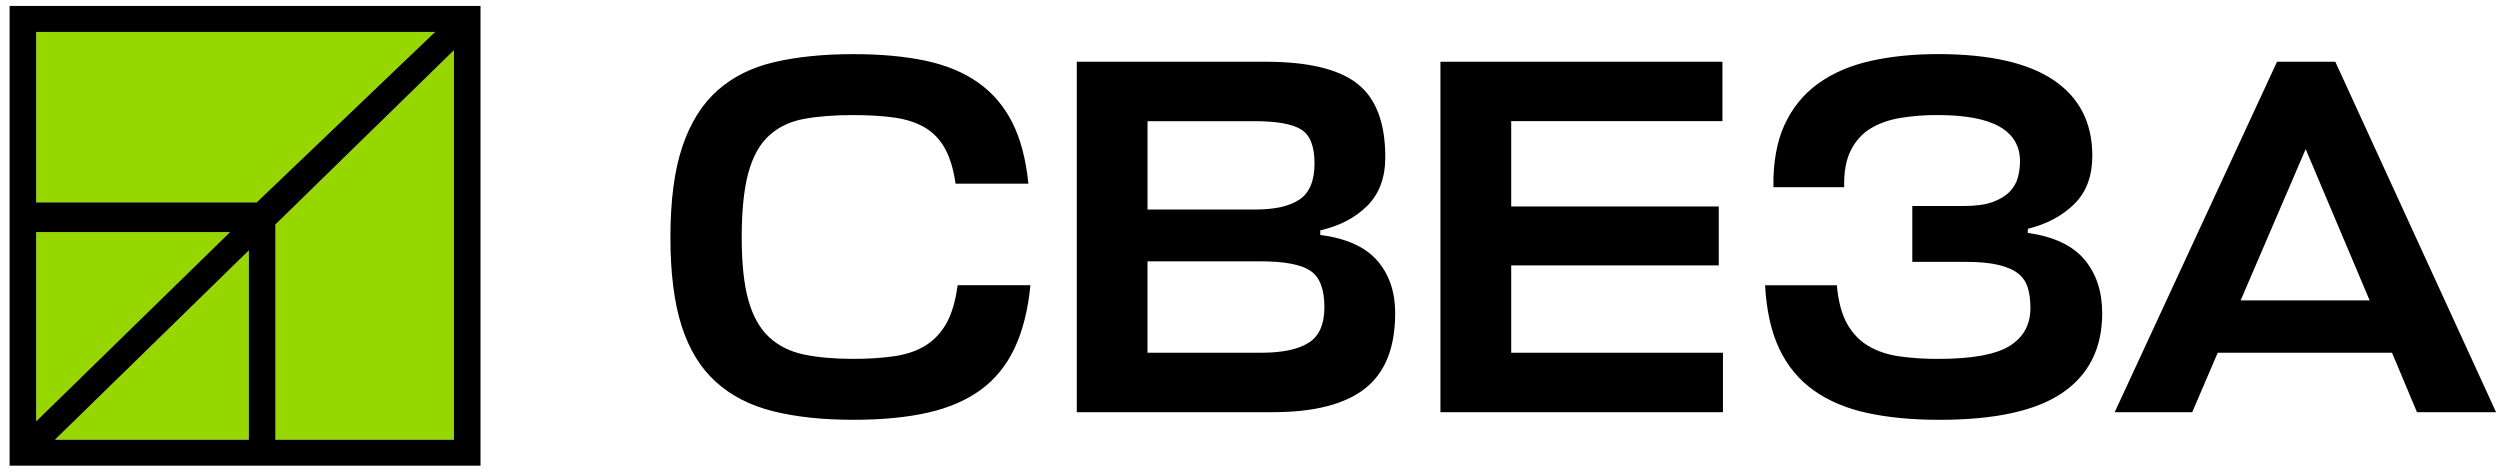
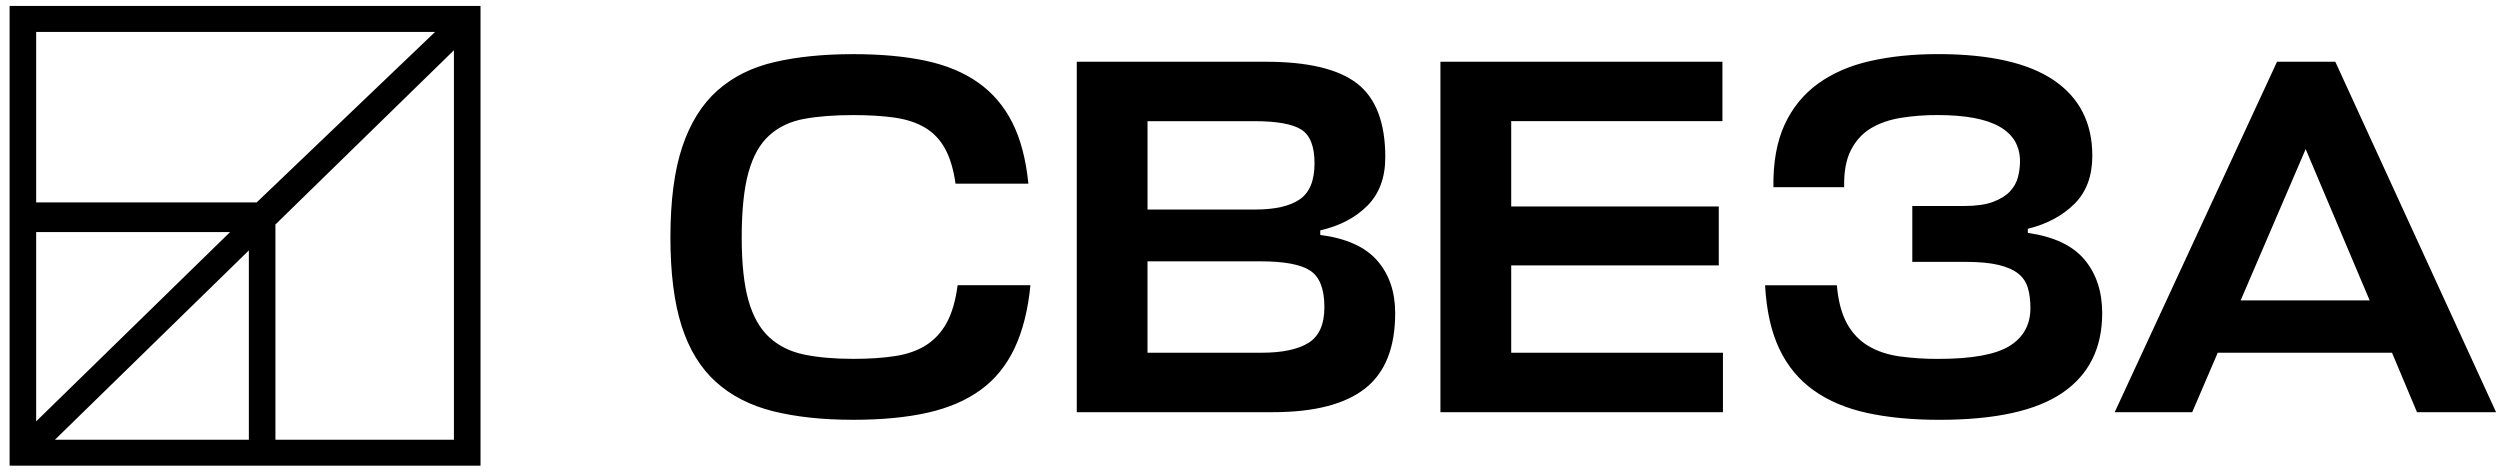
<svg xmlns="http://www.w3.org/2000/svg" width="180" height="34" viewBox="0 0 180 34" fill="none">
  <g clip-path="url(#clip0_415_406)">
-     <path d="M2.604 16.709V30.337L16.565 16.709H2.604ZM31.328 2.297H2.604V14.573H18.479L31.328 2.297ZM19.832 31.658H32.682V3.619L19.831 16.162L19.832 31.658ZM17.918 31.658V18.031L3.957 31.658H17.918Z" fill="#97D700" />
    <path d="M0.691 16.978V33.527H34.597V0.429H0.691V16.977V16.978ZM17.918 31.659H3.957L17.918 18.03V31.659ZM32.681 31.659H19.831V16.162L32.682 3.619V31.658L32.681 31.659ZM2.604 2.297H31.328L18.479 14.574H2.604V2.297ZM2.604 16.709H16.565L2.604 30.337V16.709ZM68.162 23.241C67.788 23.923 67.293 24.459 66.681 24.85C66.071 25.24 65.328 25.502 64.453 25.637C63.578 25.772 62.568 25.838 61.418 25.838C60.069 25.838 58.895 25.734 57.897 25.528C56.898 25.319 56.062 24.906 55.388 24.284C54.712 23.662 54.214 22.779 53.888 21.633C53.565 20.486 53.403 18.975 53.403 17.097C53.403 15.147 53.565 13.587 53.888 12.418C54.213 11.247 54.712 10.356 55.388 9.749C56.062 9.138 56.898 8.743 57.897 8.559C58.895 8.377 60.069 8.286 61.418 8.286C62.566 8.286 63.565 8.347 64.416 8.469C65.264 8.591 65.989 8.828 66.588 9.182C67.188 9.535 67.668 10.035 68.03 10.68C68.393 11.327 68.648 12.174 68.799 13.222H74.043C73.868 11.466 73.48 9.998 72.882 8.816C72.282 7.634 71.465 6.676 70.427 5.945C69.391 5.214 68.13 4.69 66.645 4.373C65.158 4.057 63.418 3.898 61.418 3.898C59.296 3.898 57.416 4.087 55.78 4.466C54.144 4.842 52.771 5.527 51.659 6.513C50.548 7.5 49.705 8.847 49.131 10.552C48.555 12.259 48.27 14.441 48.27 17.099C48.27 19.658 48.539 21.78 49.074 23.462C49.611 25.144 50.429 26.484 51.529 27.483C52.627 28.483 54.001 29.19 55.65 29.605C57.297 30.017 59.221 30.225 61.418 30.225C63.491 30.225 65.282 30.055 66.793 29.713C68.304 29.372 69.577 28.823 70.614 28.067C71.649 27.312 72.462 26.313 73.049 25.069C73.636 23.826 74.017 22.315 74.191 20.535H68.949C68.801 21.656 68.537 22.557 68.162 23.241ZM95.059 16.915V16.585C96.458 16.268 97.588 15.676 98.45 14.812C99.31 13.947 99.741 12.782 99.741 11.32C99.741 8.834 99.066 7.065 97.717 6.017C96.37 4.968 94.171 4.445 91.125 4.445H77.528V29.676H91.65C94.622 29.676 96.831 29.109 98.28 27.976C99.729 26.842 100.453 25.032 100.453 22.546C100.453 21.011 100.022 19.749 99.16 18.762C98.298 17.773 96.931 17.159 95.059 16.915ZM82.622 8.724H90.301C91.924 8.724 93.053 8.925 93.691 9.328C94.328 9.73 94.646 10.54 94.646 11.759C94.646 13.003 94.291 13.869 93.578 14.356C92.868 14.842 91.8 15.086 90.377 15.086H82.622V8.724ZM94.215 24.684C93.454 25.158 92.324 25.397 90.826 25.397H82.621V18.816H90.75C92.474 18.816 93.672 19.041 94.346 19.494C95.02 19.943 95.356 20.816 95.356 22.108C95.358 23.35 94.977 24.208 94.215 24.684ZM108.807 19.109H123.752V14.867H108.807V8.723H124.015V4.447H103.711V29.677H124.052V25.398H108.807V19.109ZM146.003 16.767V16.475C147.376 16.133 148.495 15.536 149.355 14.683C150.218 13.83 150.647 12.673 150.647 11.211C150.647 8.846 149.723 7.035 147.875 5.778C146.027 4.524 143.243 3.895 139.522 3.895C137.749 3.895 136.134 4.061 134.671 4.39C133.21 4.718 131.956 5.261 130.907 6.017C129.859 6.772 129.053 7.76 128.49 8.979C127.929 10.198 127.66 11.697 127.686 13.476H132.779C132.755 12.379 132.916 11.49 133.266 10.809C133.616 10.124 134.096 9.601 134.707 9.235C135.32 8.869 136.036 8.621 136.862 8.485C137.729 8.348 138.606 8.28 139.484 8.284C141.506 8.284 143.005 8.565 143.979 9.125C144.953 9.686 145.44 10.516 145.44 11.612C145.44 12.002 145.39 12.386 145.29 12.765C145.19 13.143 144.995 13.483 144.71 13.789C144.422 14.093 144.016 14.343 143.492 14.538C142.967 14.734 142.269 14.832 141.393 14.832H137.686V18.855H141.544C142.493 18.855 143.273 18.927 143.887 19.073C144.498 19.22 144.971 19.427 145.309 19.695C145.647 19.963 145.877 20.306 146.003 20.719C146.127 21.133 146.19 21.622 146.19 22.183C146.19 23.377 145.689 24.286 144.692 24.907C143.692 25.529 141.981 25.84 139.558 25.84C138.618 25.846 137.68 25.785 136.749 25.658C135.9 25.535 135.157 25.287 134.52 24.908C133.883 24.529 133.371 23.992 132.984 23.298C132.597 22.603 132.354 21.683 132.254 20.537H127.085C127.185 22.365 127.528 23.896 128.115 25.127C128.701 26.358 129.526 27.351 130.587 28.106C131.649 28.862 132.934 29.405 134.445 29.735C135.956 30.063 137.686 30.227 139.633 30.227C143.653 30.227 146.612 29.576 148.51 28.273C150.408 26.967 151.358 25.061 151.358 22.55C151.358 20.99 150.932 19.704 150.084 18.692C149.236 17.677 147.875 17.036 146.003 16.768V16.767ZM168.142 4.445H163.946L152.259 29.676H157.84L159.676 25.397H172.225L174.022 29.676H179.717L168.142 4.445ZM161.325 21.631L166.008 10.736L170.616 21.631H161.325Z" fill="black" />
  </g>
  <defs>
    <clipPath id="clip0_415_406">
      <rect width="180" height="34" fill="white" />
    </clipPath>
  </defs>
</svg>